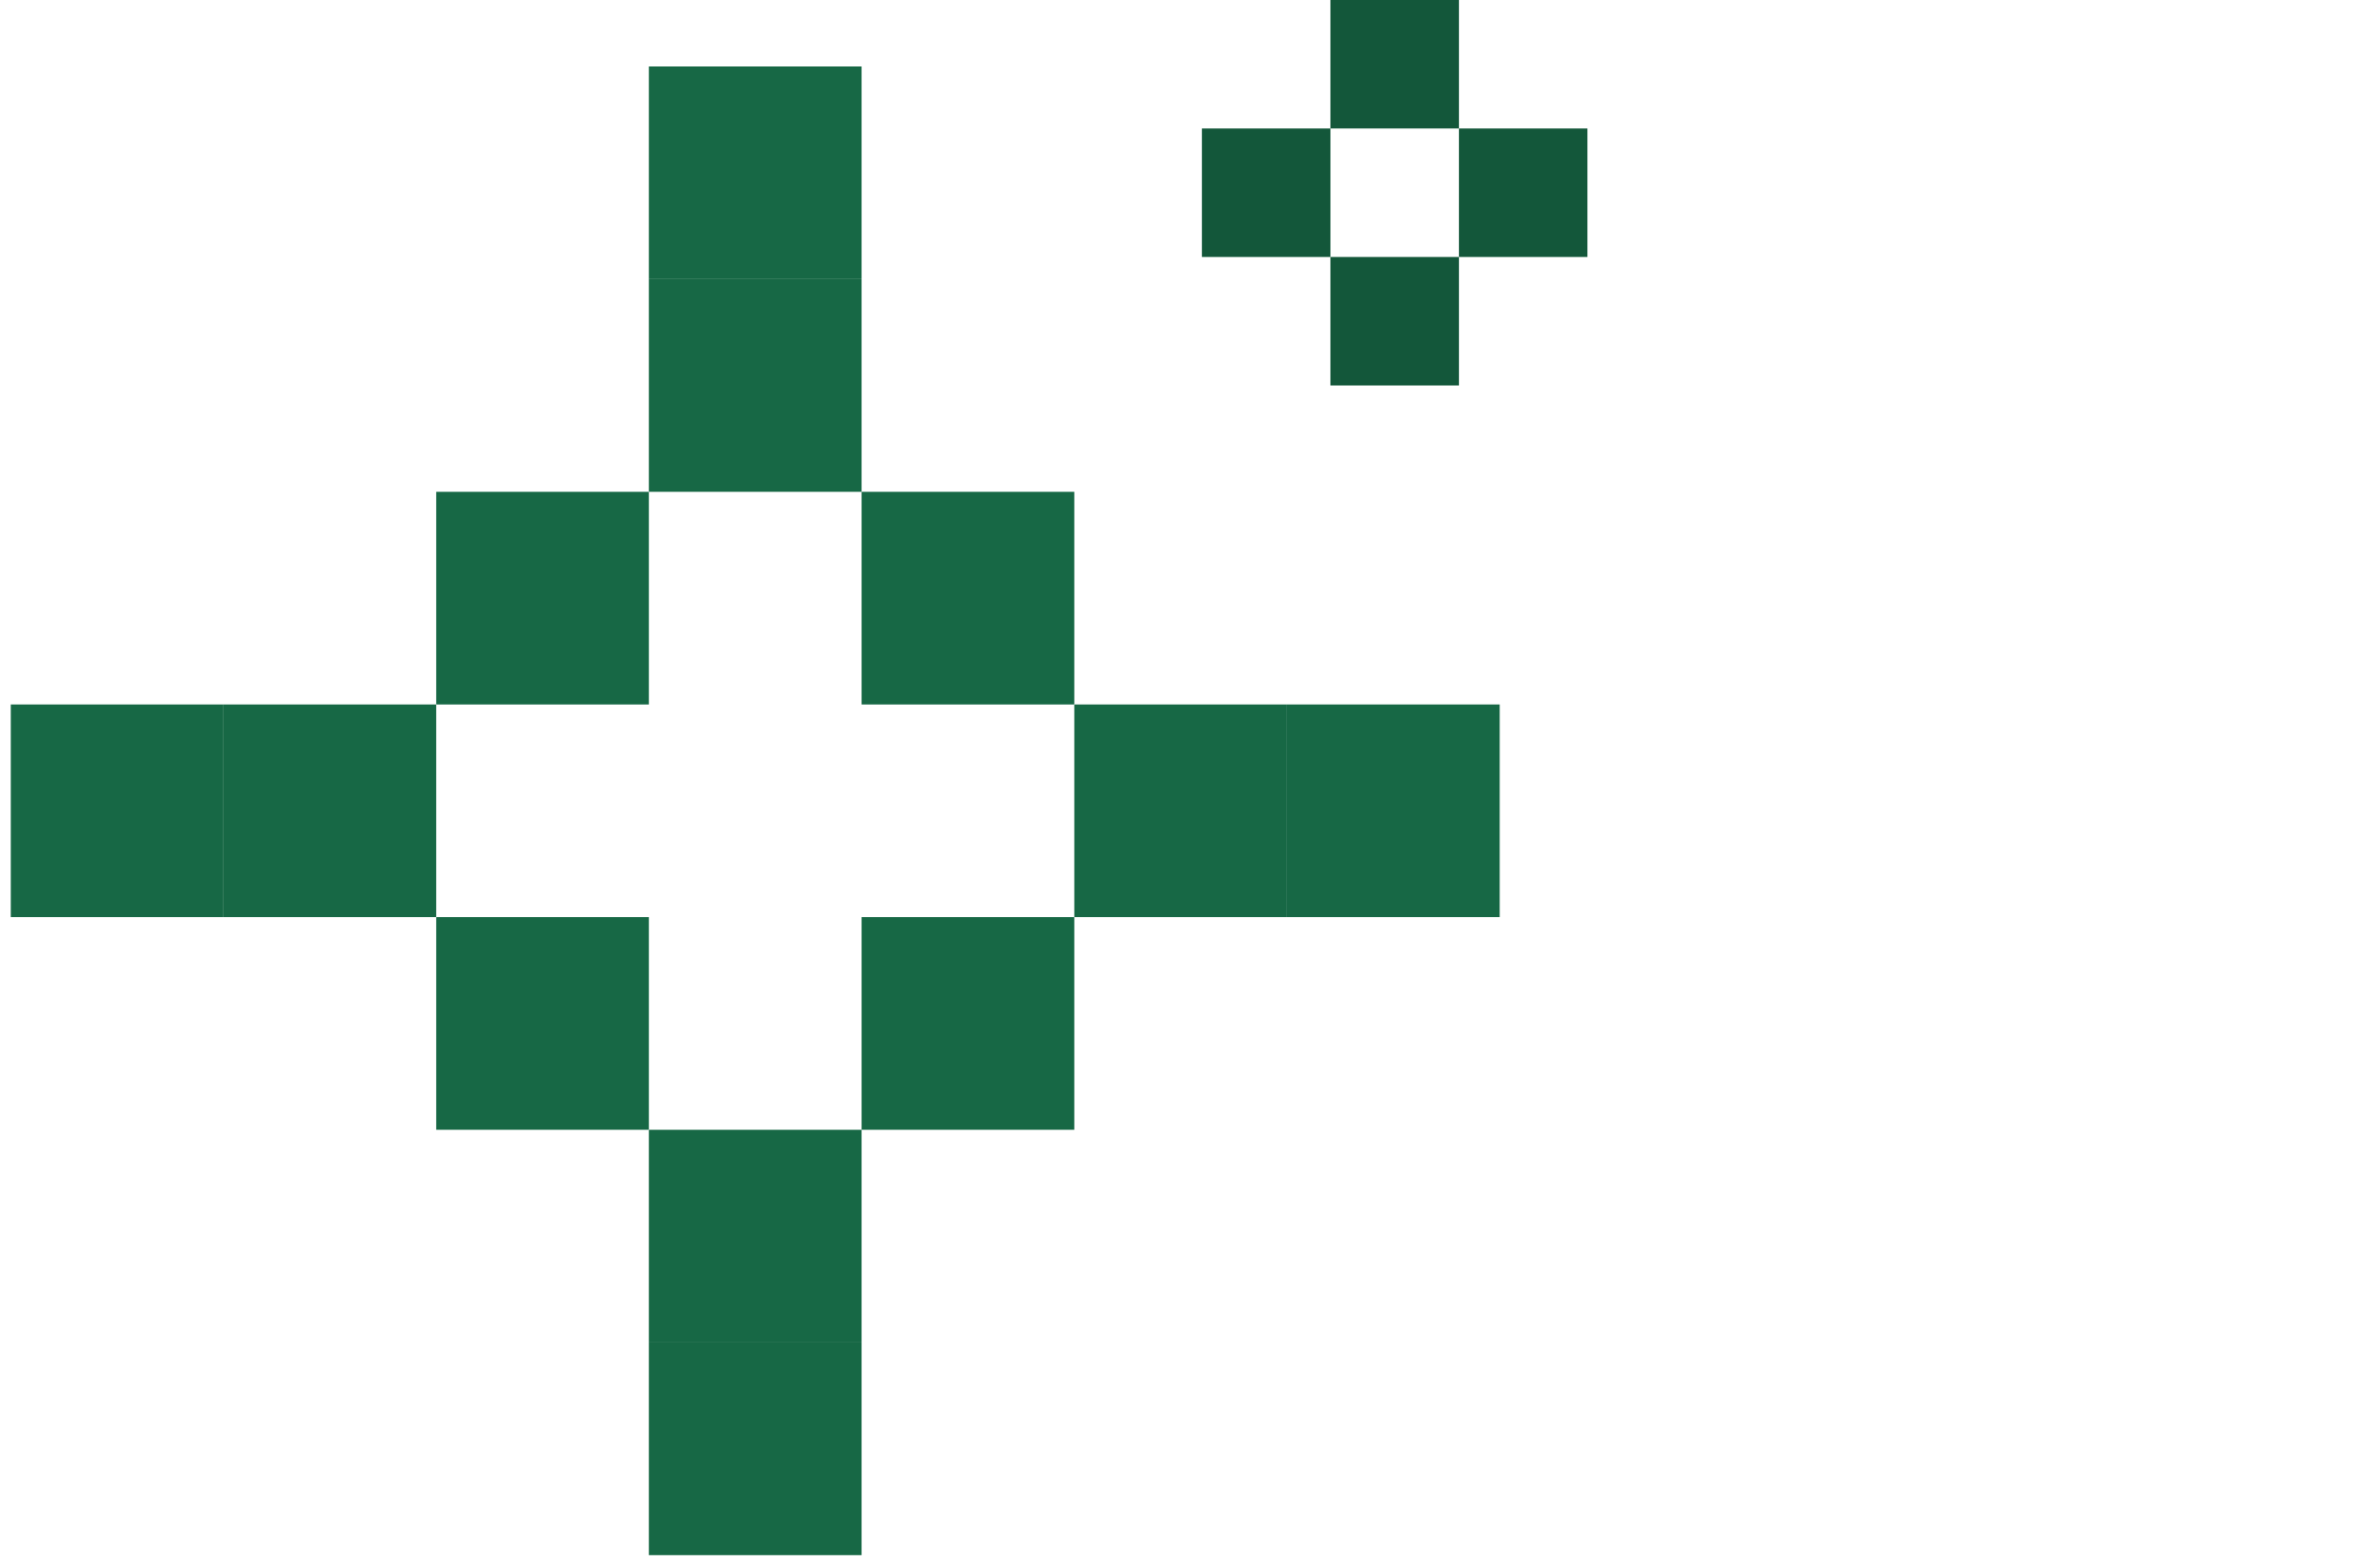
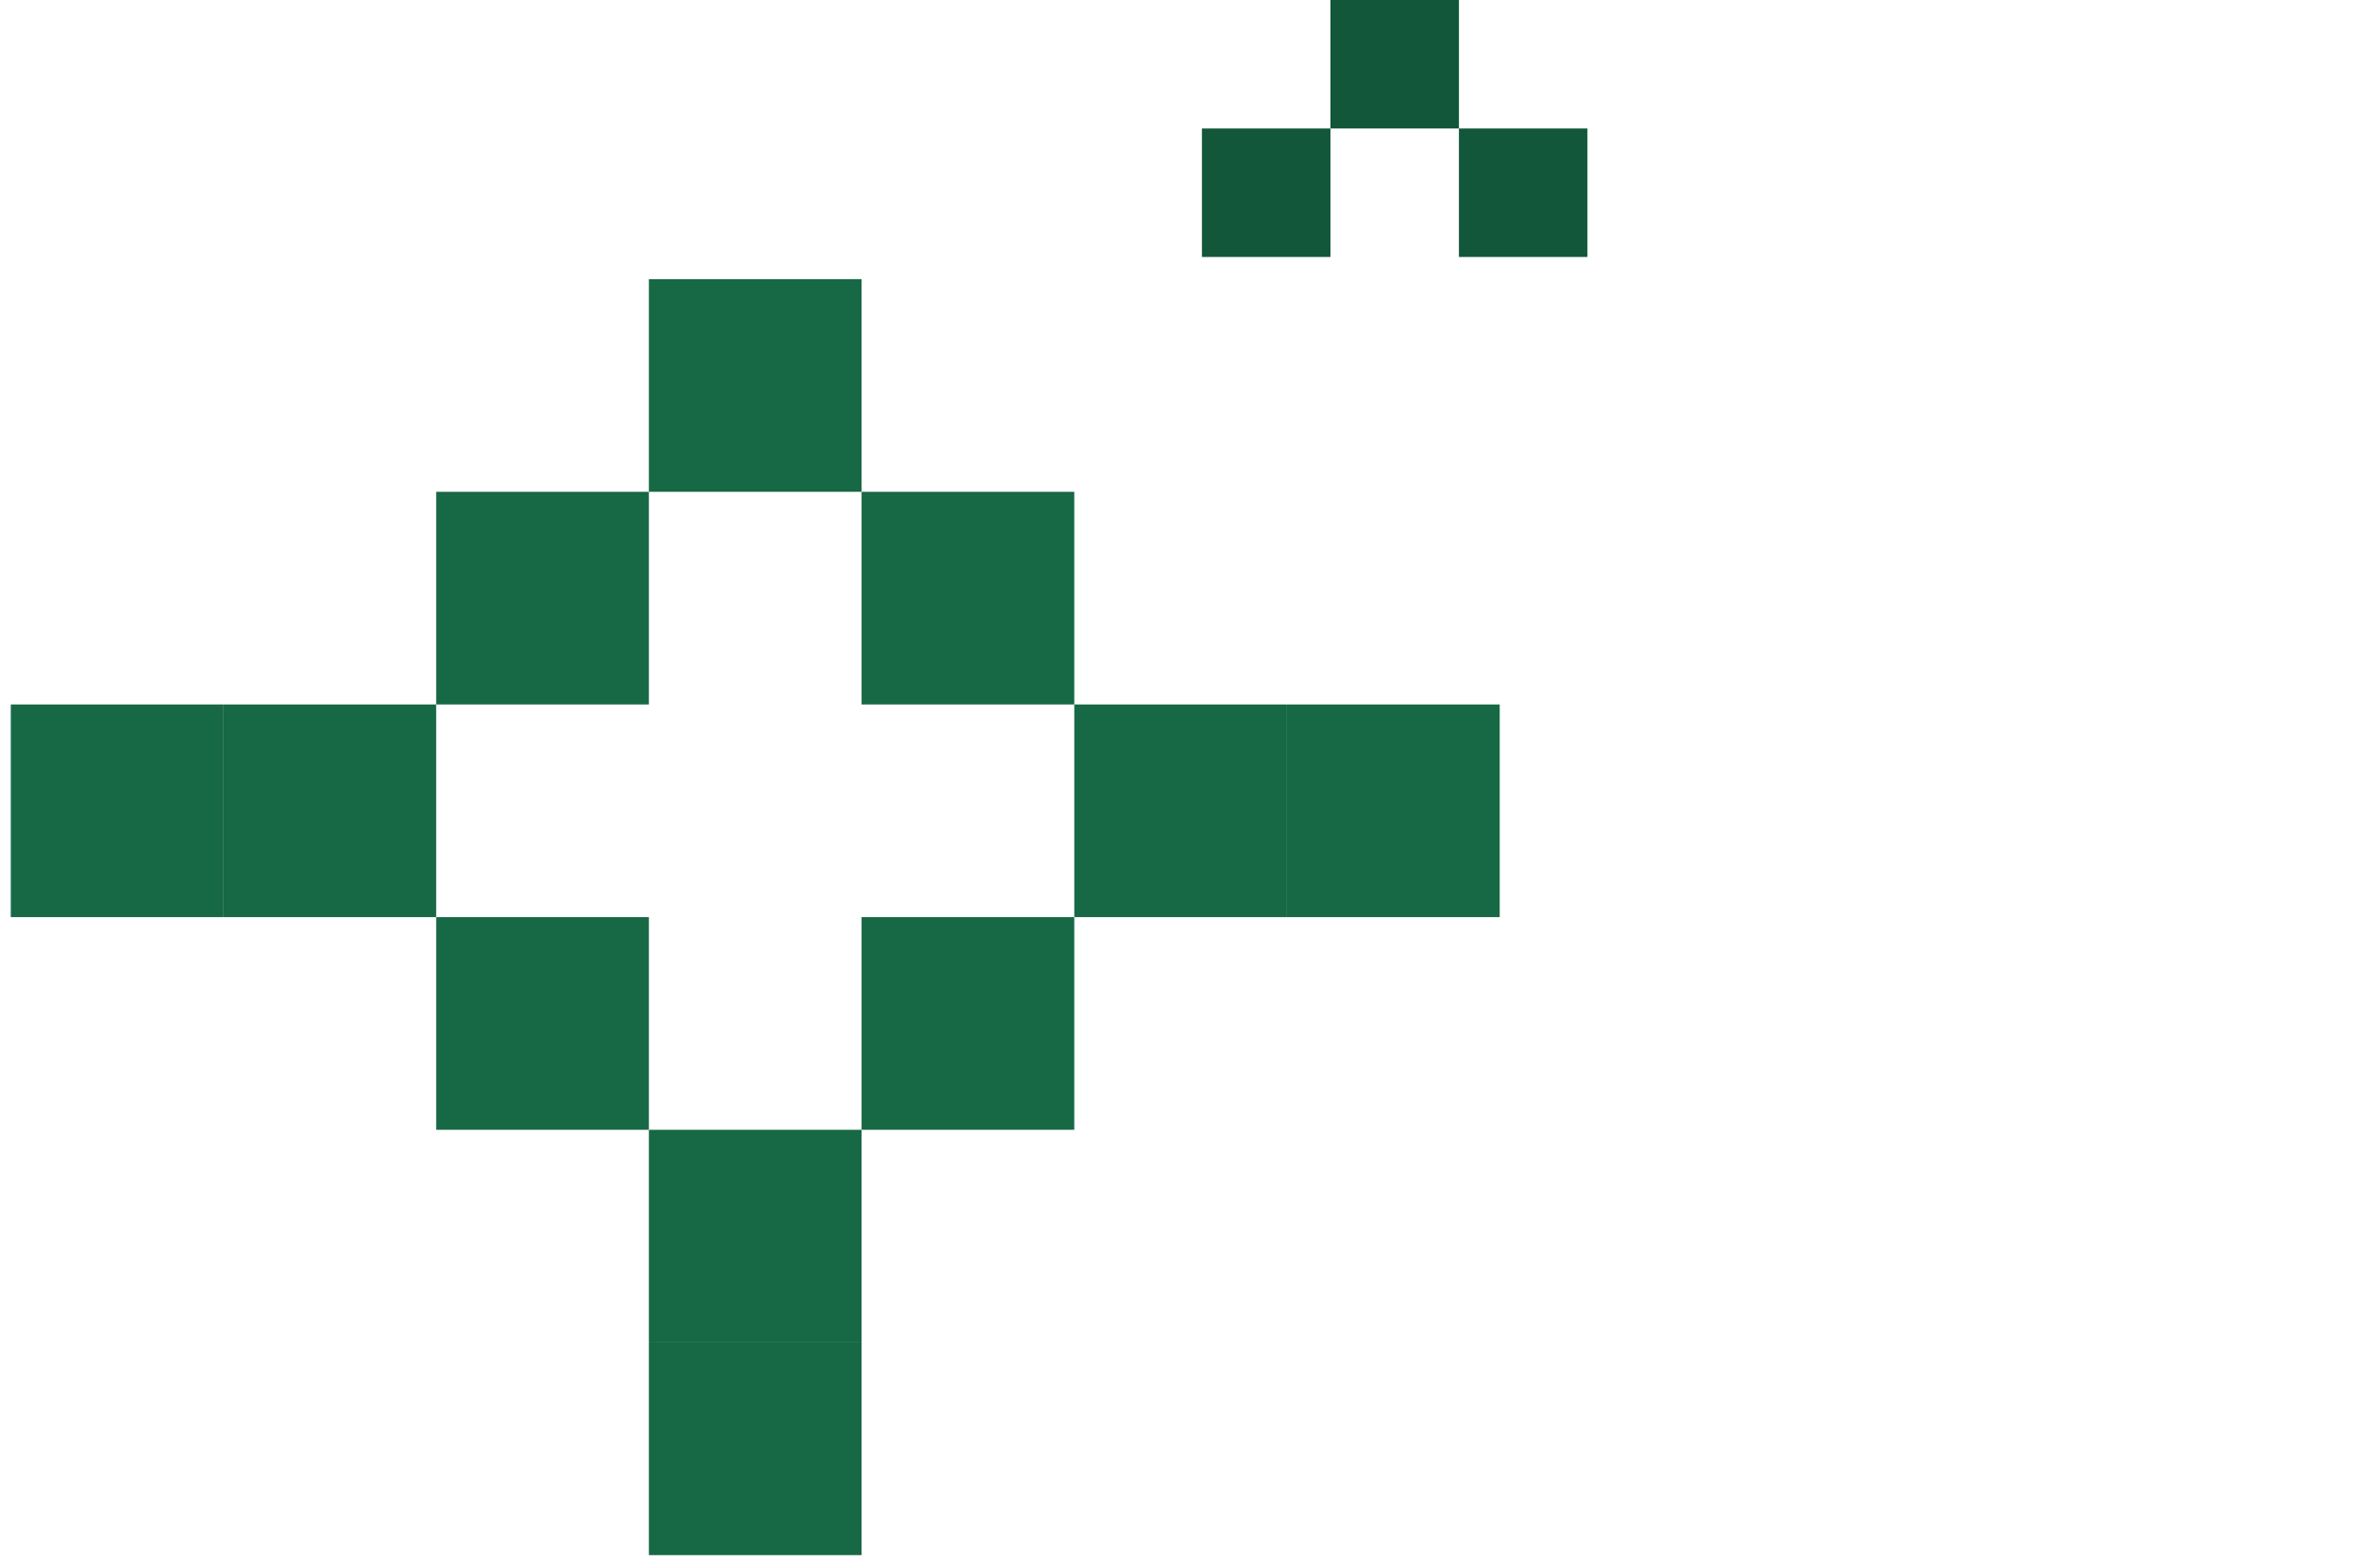
<svg xmlns="http://www.w3.org/2000/svg" width="182" height="121" viewBox="0 0 182 121" fill="none">
  <rect width="9.915" height="9.914" transform="translate(92.73 9.915)" fill="#13573A" />
  <rect width="9.915" height="9.914" transform="translate(112.558 9.915)" fill="#13573A" />
  <rect width="9.915" height="9.914" transform="translate(102.644)" fill="#13573A" />
-   <rect width="9.915" height="9.914" transform="translate(102.644 19.829)" fill="#13573A" />
-   <rect width="16.41" height="16.41" transform="translate(50.062 5.129)" fill="#176845" />
  <rect width="16.41" height="16.41" transform="translate(50.062 21.54)" fill="#176845" />
  <rect width="16.41" height="16.41" transform="translate(33.653 37.95)" fill="#176845" />
  <rect width="16.41" height="16.41" transform="translate(66.473 37.95)" fill="#176845" />
  <rect width="16.41" height="16.41" transform="translate(0.832 54.359)" fill="#176845" />
  <rect width="16.41" height="16.41" transform="translate(17.242 54.359)" fill="#176845" />
  <rect width="16.41" height="16.41" transform="translate(82.883 54.359)" fill="#176845" />
  <rect width="16.41" height="16.41" transform="translate(99.294 54.359)" fill="#176845" />
  <rect width="16.41" height="16.41" transform="translate(33.653 70.769)" fill="#176845" />
  <rect width="16.41" height="16.41" transform="translate(66.473 70.769)" fill="#176845" />
  <rect width="16.41" height="16.41" transform="translate(50.062 87.18)" fill="#176845" />
  <rect width="16.41" height="16.41" transform="translate(50.062 103.59)" fill="#176845" />
</svg>